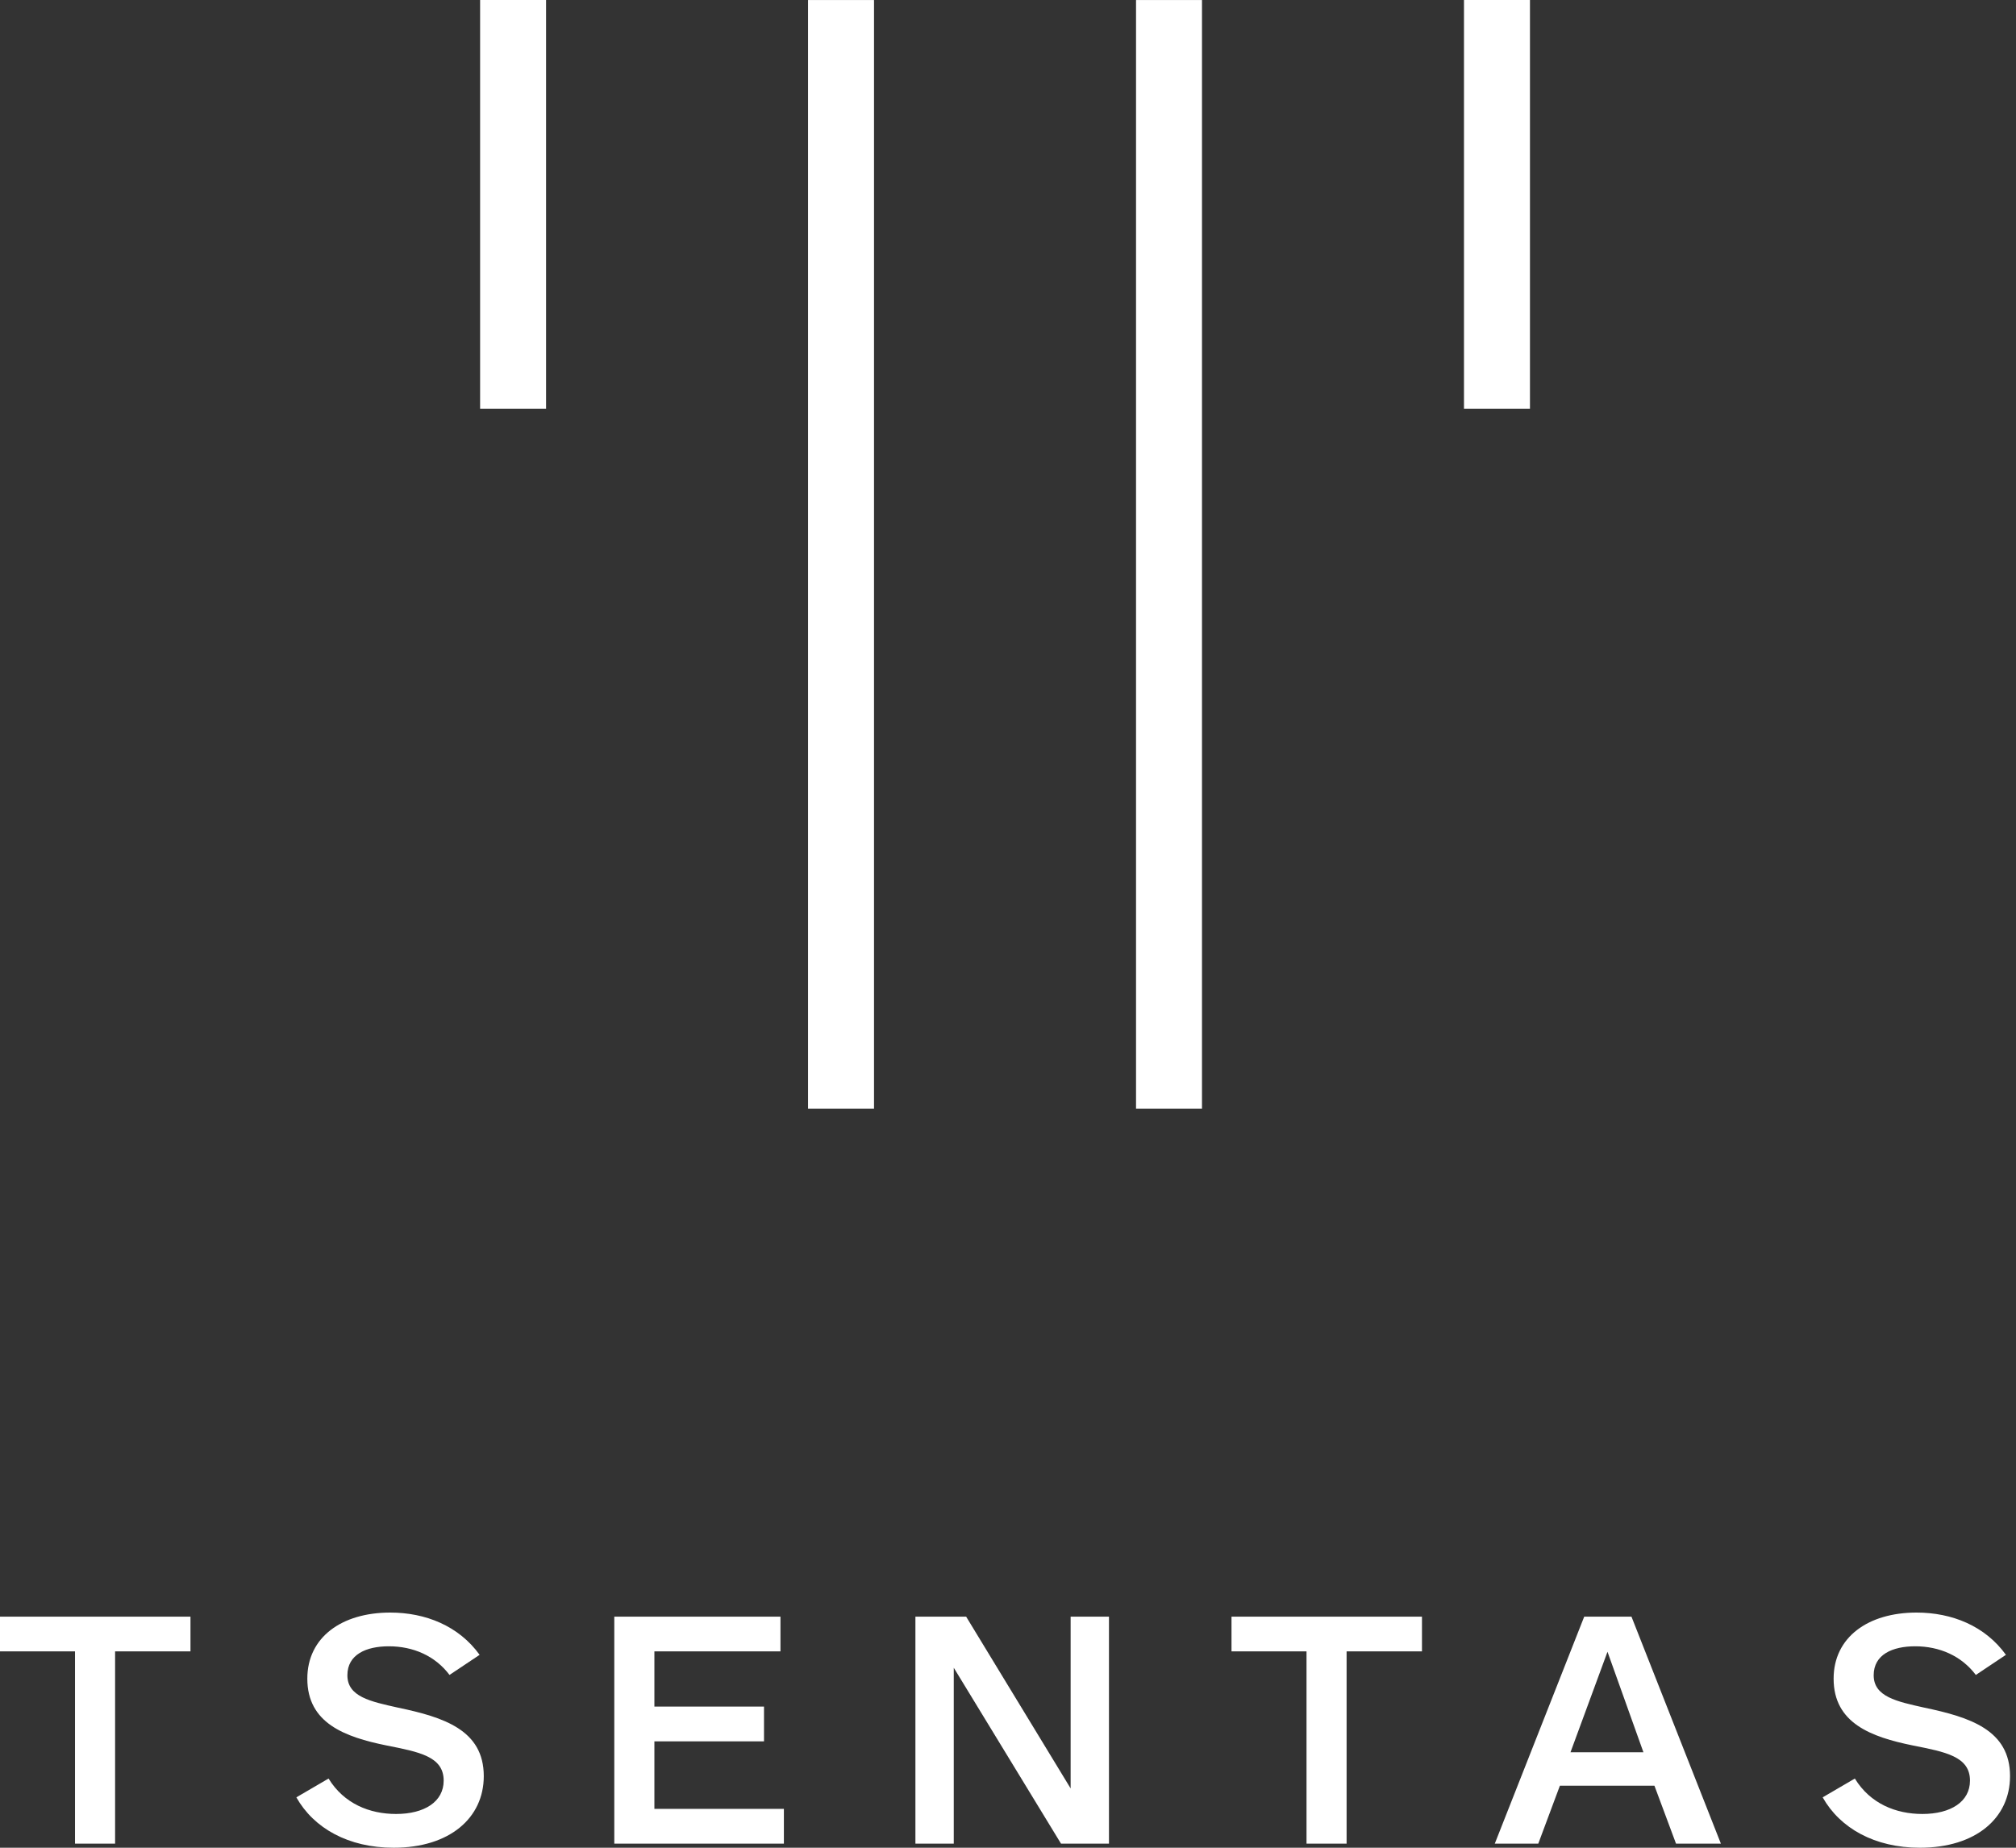
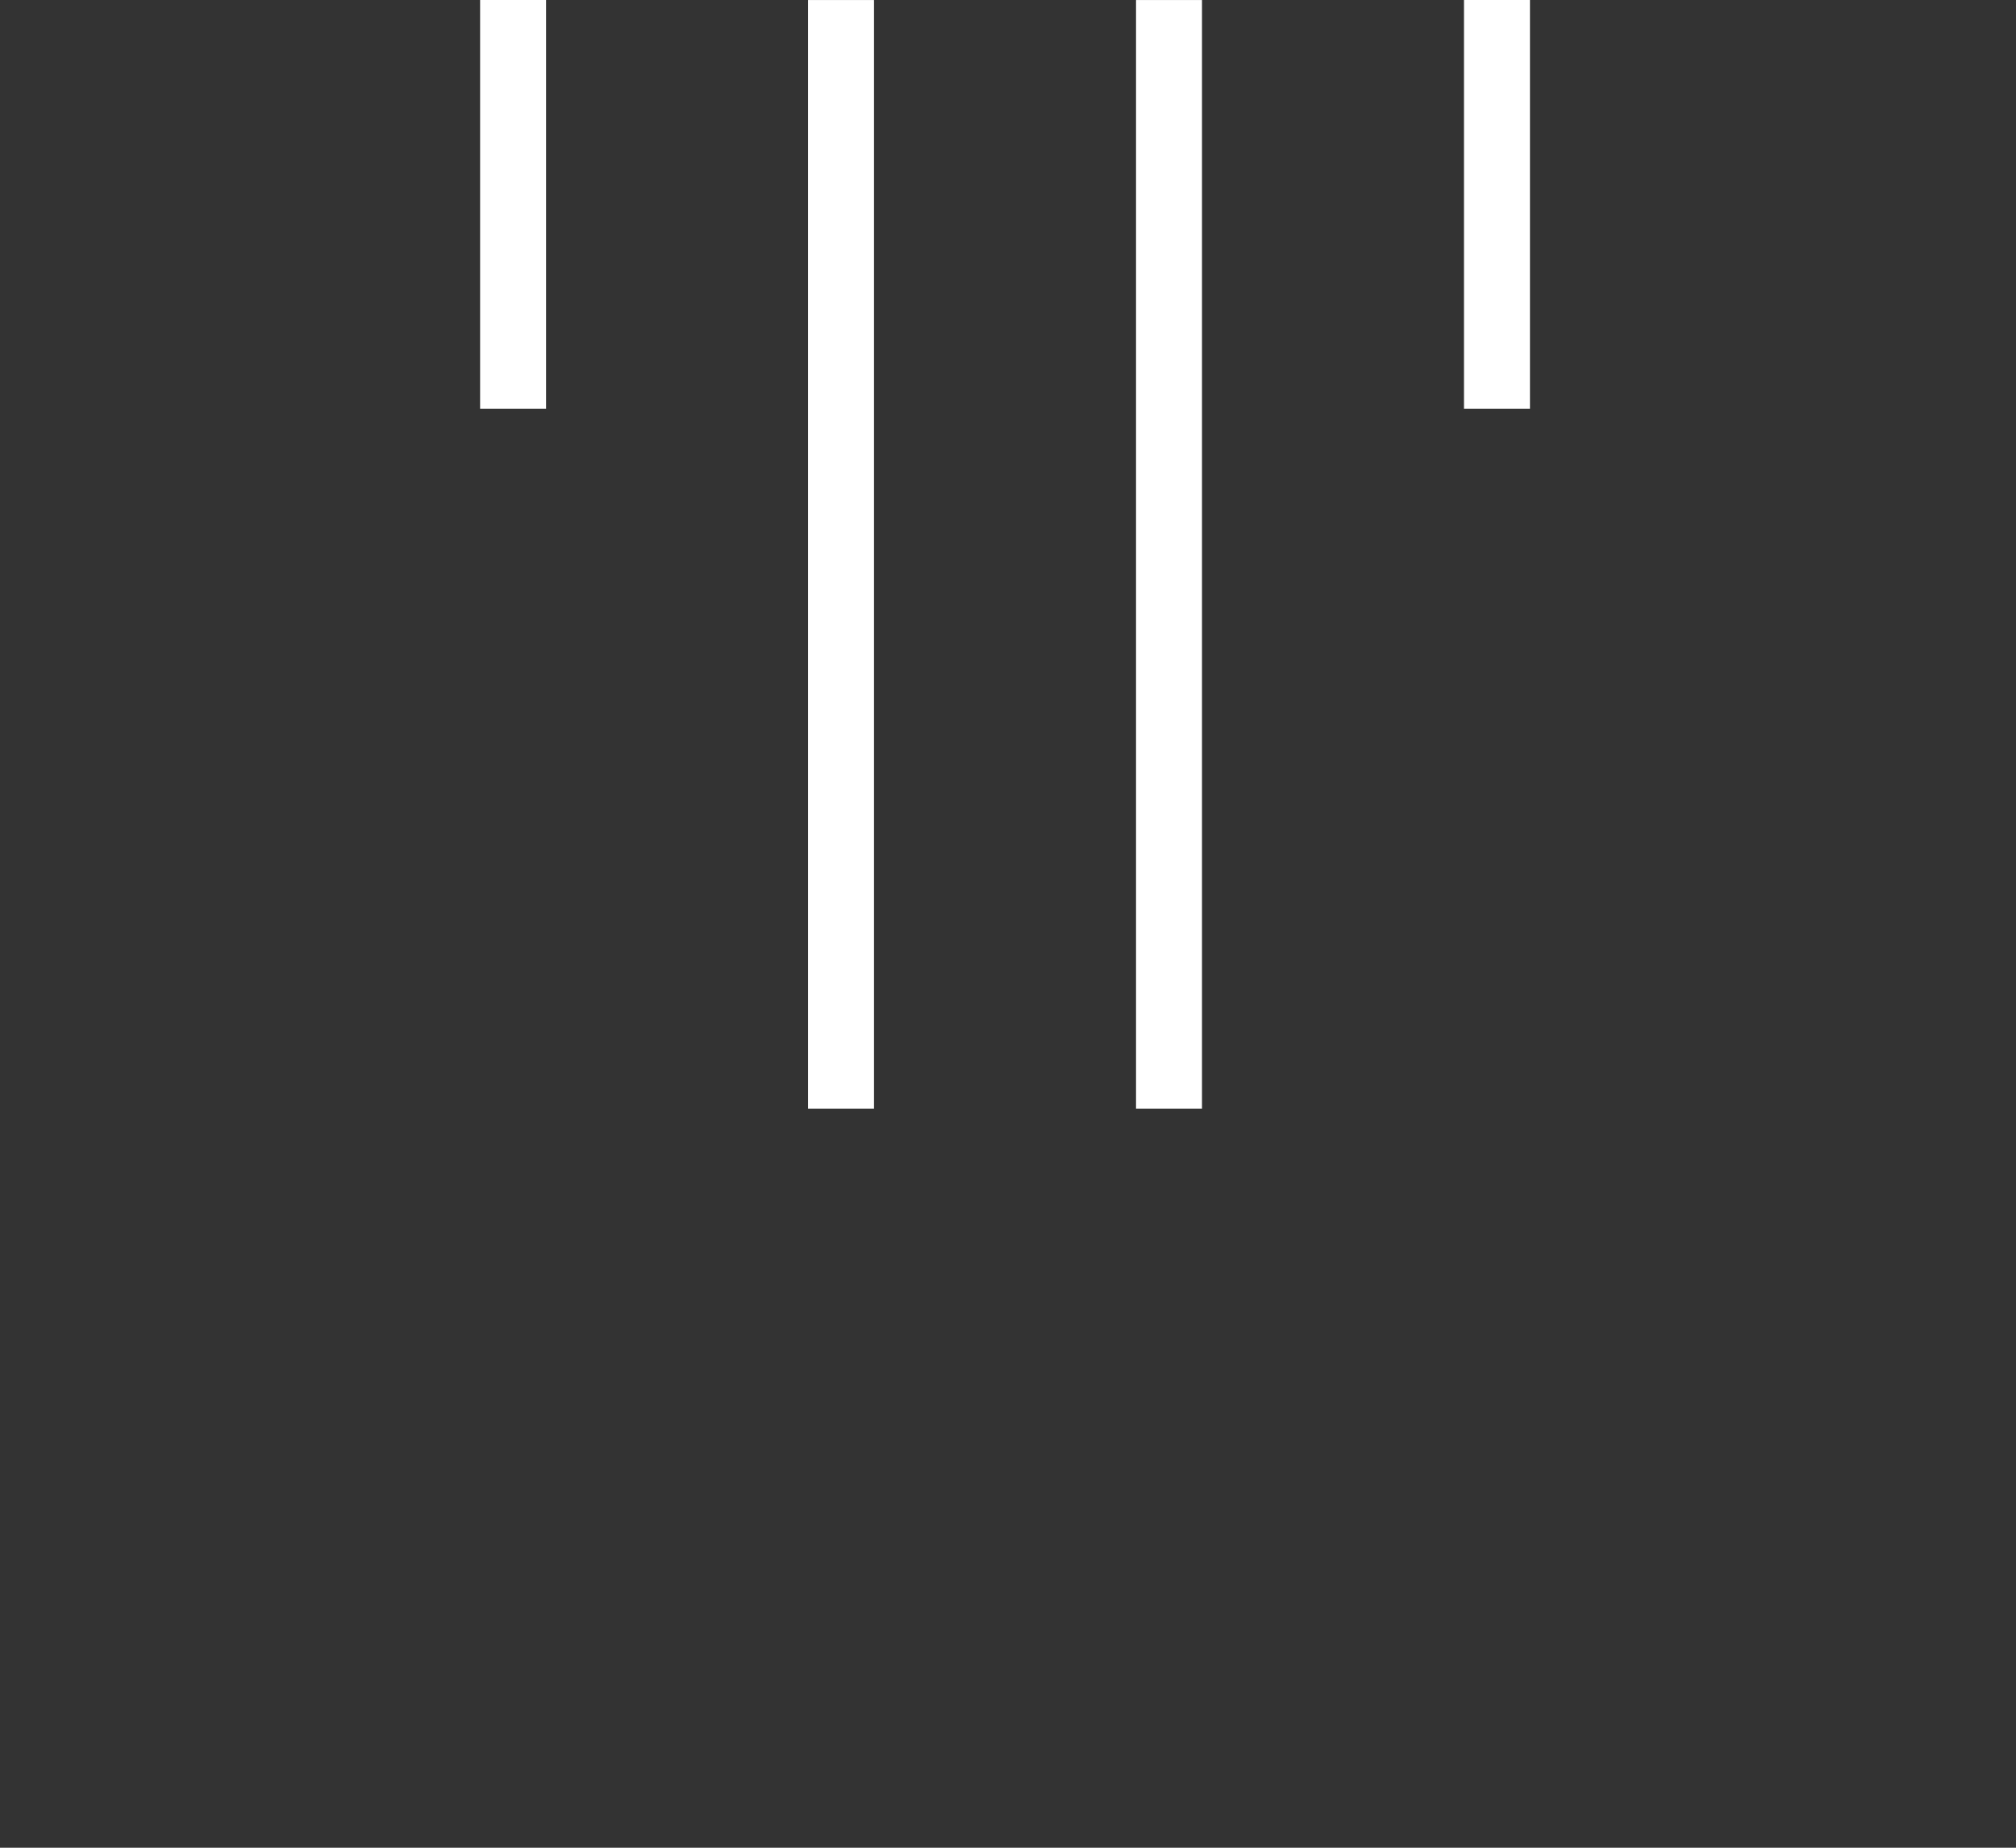
<svg xmlns="http://www.w3.org/2000/svg" width="120px" height="110px" viewBox="0 0 120 110" version="1.1">
  <rect x="0" y="0" width="120" height="110" fill="#333333" stroke="none" />
  <title>logo-header</title>
  <desc>Created with Sketch.</desc>
  <g id="Page-1" stroke="none" stroke-width="1" fill="none" fill-rule="evenodd">
    <g id="0-–-Homepage" transform="translate(-660, 0)" fill="#FFFFFF">
      <g id="logo-header" transform="translate(660, 0)">
-         <path d="M23.226,96 C25.328,96 27.306,96.791 28.549,98.516 L26.756,99.713 C25.901,98.575 24.594,98.008 23.144,98.008 C21.799,98.008 20.678,98.496 20.678,99.732 C20.678,101.01 22.045,101.294 23.696,101.661 C26.391,102.227 28.796,102.98 28.796,105.737 C28.796,108.234 26.756,110 23.433,110 C20.741,110 18.679,108.842 17.64,107 L19.557,105.881 C20.475,107.381 22.004,107.99 23.575,107.99 C25.268,107.99 26.409,107.26 26.409,106.004 C26.409,104.563 24.942,104.297 23.004,103.911 C20.536,103.407 18.293,102.592 18.293,99.936 C18.293,97.461 20.353,96 23.226,96 Z M114.08,96 C116.18,96 118.158,96.791 119.401,98.516 L117.609,99.713 C116.75,98.575 115.446,98.008 113.998,98.008 C112.651,98.008 111.529,98.496 111.529,99.732 C111.529,101.01 112.898,101.294 114.548,101.661 C117.24,102.227 119.645,102.98 119.645,105.737 C119.645,108.234 117.609,110 114.283,110 C111.591,110 109.531,108.842 108.492,107 L110.408,105.881 C111.325,107.381 112.856,107.99 114.427,107.99 C116.118,107.99 117.261,107.26 117.261,106.004 C117.261,104.563 115.793,104.297 113.856,103.911 C111.387,103.407 109.144,102.592 109.144,99.936 C109.144,97.461 111.203,96 114.08,96 Z M11.338,96.242 L11.338,98.311 L6.851,98.311 L6.851,109.757 L4.465,109.757 L4.465,98.311 L3.99680289e-13,98.311 L3.99680289e-13,96.242 L11.338,96.242 Z M46.456,96.242 L46.456,98.311 L38.952,98.311 L38.952,101.598 L45.476,101.598 L45.476,103.668 L38.952,103.668 L38.952,107.685 L46.66,107.685 L46.66,109.757 L36.565,109.757 L36.565,96.242 L46.456,96.242 Z M57.508,96.242 L63.728,106.469 L63.728,96.242 L66.01,96.242 L66.01,109.757 L63.156,109.757 L56.772,99.285 L56.772,109.757 L54.489,109.757 L54.489,96.242 L57.508,96.242 Z M84.641,96.242 L84.641,98.311 L80.155,98.311 L80.155,109.757 L77.769,109.757 L77.769,98.311 L73.304,98.311 L73.304,96.242 L84.641,96.242 Z M97.111,96.242 L102.434,109.757 L99.763,109.757 L98.478,106.307 L92.851,106.307 L91.564,109.757 L88.975,109.757 L94.299,96.242 L97.111,96.242 Z M95.684,98.333 L93.481,104.318 L97.824,104.318 L95.684,98.333 Z" id="Combined-Shape" />
        <path d="M52.025,0.002 L52.025,66 L48.098,66 L48.098,0.002 L52.025,0.002 Z M71.547,0.002 L71.547,66 L67.621,66 L67.621,0.002 L71.547,0.002 Z M32.504,0 L32.504,24.33 L28.578,24.33 L28.578,0 L32.504,0 Z M91.069,0 L91.069,24.33 L87.142,24.33 L87.142,0 L91.069,0 Z" id="Combined-Shape" />
      </g>
    </g>
  </g>
</svg>